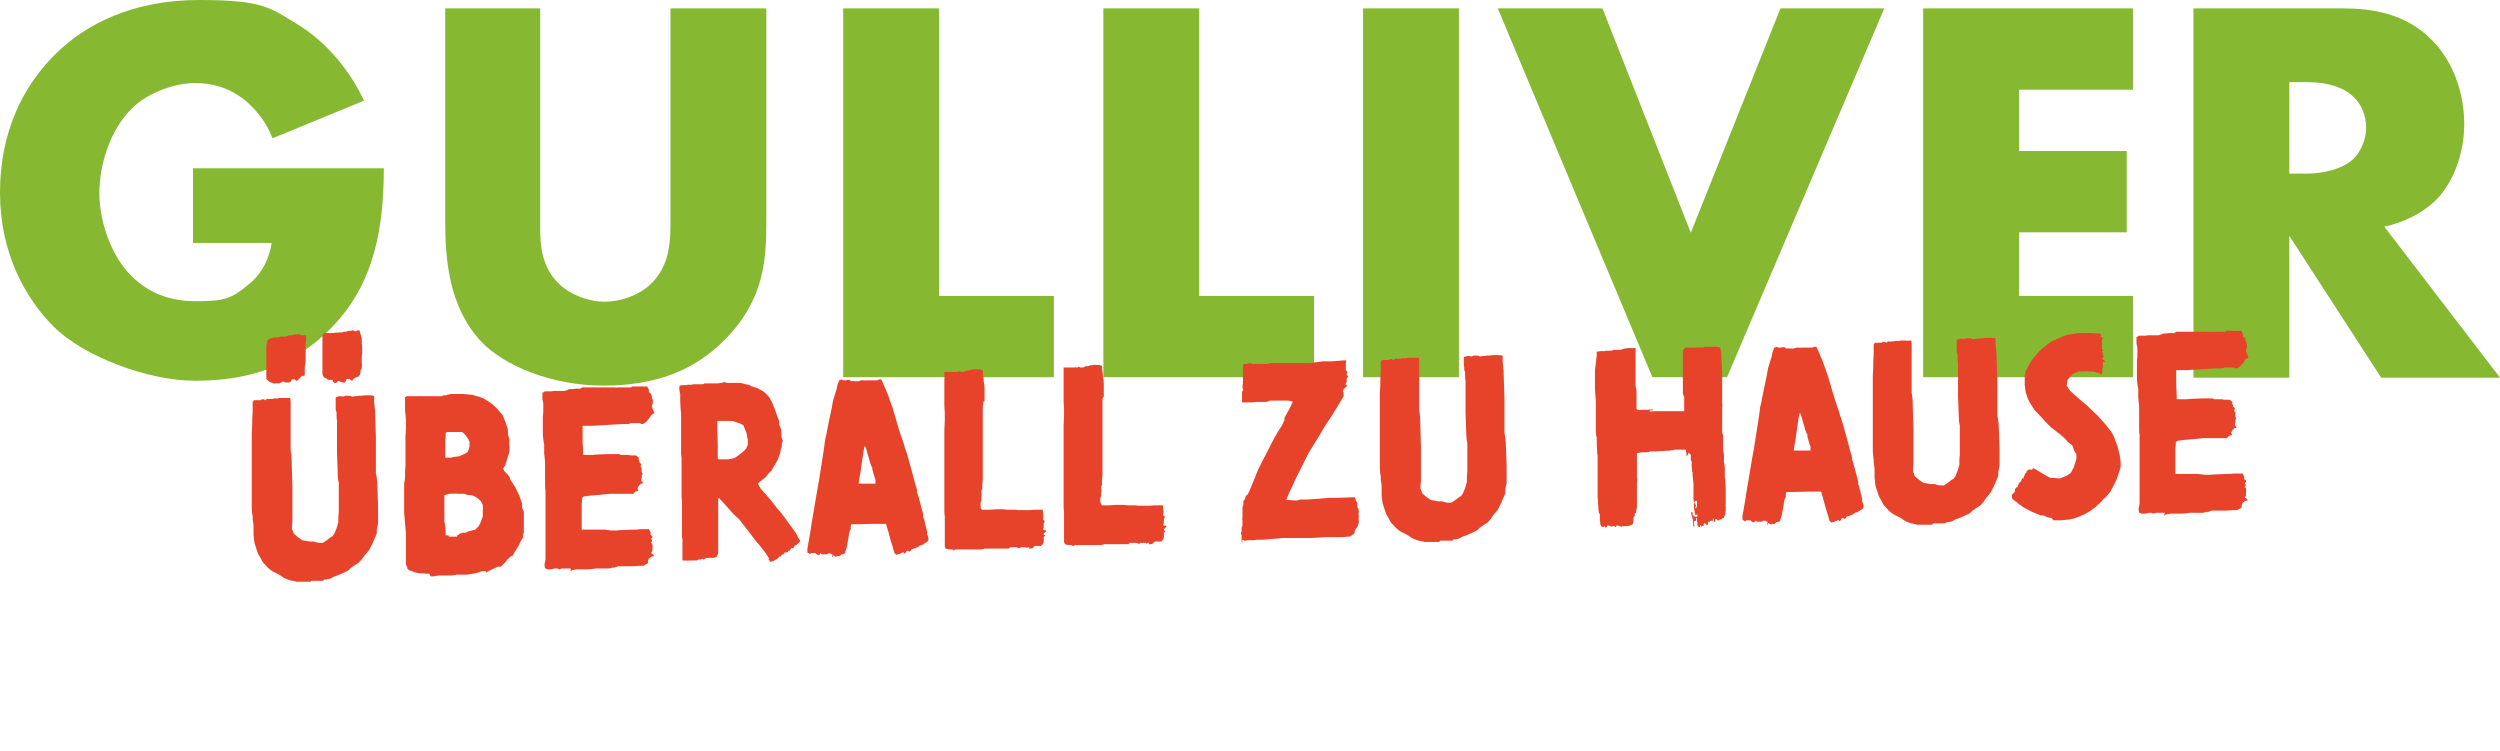
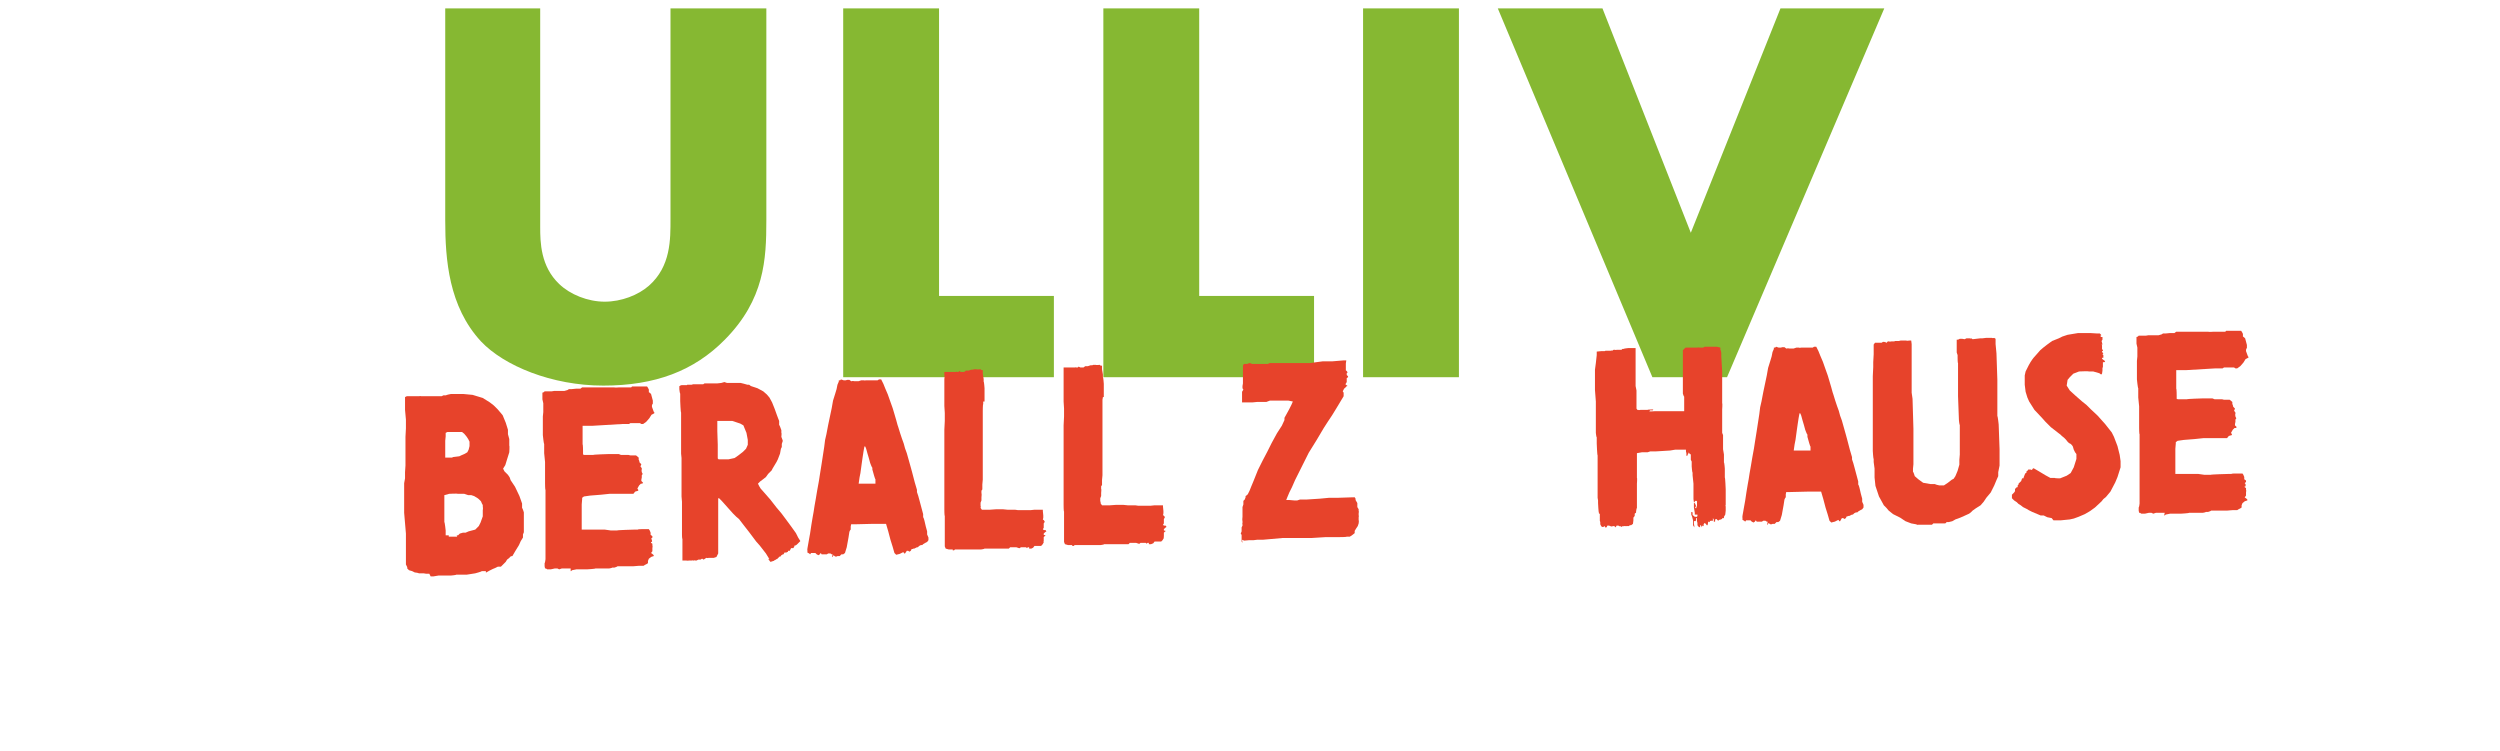
<svg xmlns="http://www.w3.org/2000/svg" width="566" height="170" viewBox="0 0 566 170" fill="none">
-   <path d="M43.8 38.1H86.9C86.9 54.6 83.5 66.4 73.5 75.7C64.7 83.8 54.7 86.2 44.1 86.2C33.5 86.2 18.8 80.7 12 73.8C5.8 67.5 0 57.4 0 43.6C0 29.8 5.3 19.4 12.5 12.3C19.4 5.4 30.2 0 45 0C59.8 0 61.2 1.8 67.5 5.6C74 9.6 79.4 16.2 82.4 22.8L61.7 31.3C60.2 27.4 57.8 24.7 55.7 22.9C52.1 19.9 48.2 18.8 44.1 18.8C40 18.8 33.7 20.7 29.8 24.6C24.9 29.5 22.5 37.2 22.5 43.8C22.5 50.4 25.3 57.7 29.1 61.8C33.1 66.1 38 68.2 44.4 68.2C50.8 68.2 52.5 67.6 56.4 64.3C58.4 62.7 60.8 59.7 61.5 55H43.7V38.1H43.8Z" fill="#86B832" />
  <path d="M122.3 1.9V51.4C122.3 54.9 122.4 60.3 126.6 64.3C129.1 66.7 133.1 68.3 136.9 68.3C140.7 68.3 144.5 66.8 146.9 64.7C151.9 60.3 151.8 54.2 151.8 49.5V1.9H173.5V49.9C173.5 58.7 173.1 67.8 164.1 76.9C157.1 84 148.3 87.3 136.6 87.3C124.9 87.3 114.1 82.8 108.9 77.3C101.6 69.4 100.8 58.8 100.8 49.9V1.9H122.5H122.3Z" fill="#86B832" />
  <path d="M212.6 1.9V67H238.6V85.4H190.9V1.9H212.6Z" fill="#86B832" />
  <path d="M271.5 1.9V67H297.5V85.4H249.8V1.9H271.5Z" fill="#86B832" />
  <path d="M330.3 1.9V85.4H308.6V1.9H330.3Z" fill="#86B832" />
  <path d="M362.8 1.9L382.8 52.7L403.1 1.9H426.6L391 85.4H374.1L339.1 1.9H362.8Z" fill="#86B832" />
-   <path d="M482.9 20.3H457.1V34.2H481.5V52.6H457.1V67H482.9V85.4H435.4V1.9H482.9V20.3Z" fill="#86B832" />
-   <path d="M530.4 1.9C536.7 1.9 544.7 2.9 550.8 9.3C555.6 14.2 557.9 21.4 557.9 28.1C557.9 34.8 555.4 41.5 551.3 45.5C548 48.6 543.7 50.5 539.8 51.3L566 85.5H539.1L518.3 53.4V85.5H496.6V1.9H530.4ZM518.3 39.3H522.4C525.7 39.3 530.3 38.4 532.9 35.9C534.5 34.3 535.7 31.5 535.7 28.9C535.7 26.3 534.7 23.6 532.8 21.9C530.8 19.9 527.2 18.6 522.4 18.6H518.3V39.3Z" fill="#86B832" />
-   <path d="M70.4 131.7H67.2C67.2 131.8 66.8 131.6 66.8 131.6L65.7 131.4L64.4 130.9L63.2 130.1L61.6 129.3L60.6 128.5L60.1 127.9L59.5 127.3L58.9 126.2L58.4 125.3L58.1 124.4L57.6 122.9L57.4 121V119L57.2 117.5V116.8C57.1 116.8 57 115 57 115V113.8V111.7V110.3V108.8V107V104.8V103.2V102.1V100.2V99.2V98.2L57.1 96.1V95L57.2 93.2V91.8V91L57.5 90.6H58.1H58.3H58.7H59L59.3 90.4H59.6C59.6 90.5 59.8 90.4 59.8 90.4L60 90.6H60.1L60.4 90.3H60.7C60.7 90.4 61.2 90.3 61.2 90.3H61.8L62.1 90.2H62.3H62.5H62.9L63.3 90.1H63.8H64.1H64.6H65.3H65.7L65.8 90.9V92.5V94.4V95.3V96.6V98.8V100.6V101.4V101.9L66 103.3L66.2 110.1V110.7V111.5V113.5V116.1V118.1L66.1 119.1V119.8C66.2 119.8 66.5 120.8 66.5 120.8L67.3 121.5L68.4 122.3L70.1 122.6H71.1C71.1 122.7 72.1 122.9 72.1 122.9H73.1L74 122.3L74.9 121.6L75.3 121.4L75.7 120.8L76.2 119.6L76.6 118.2V117.1L76.7 115.9V115.3V115.1V113.9V112.3V109.2C76.6 109.2 76.5 108.1 76.5 108.1L76.3 102.7V101.6V101.1V100.4V99.4V98.3V96.9V95.2C76.2 95.2 76.2 93.9 76.2 93.9V93.4L76 92.8V92.2V91.6V90.9V90.5V90.1V89.9H76.3L76.7 89.7H77.2L77.8 89.8L78.2 89.6H78.5H78.7H79C79 89.7 79.3 89.6 79.3 89.6L79.6 89.8L81.3 89.6H81.8L82.6 89.5H84C84 89.6 84.4 89.5 84.4 89.5L84.7 89.7V90.9L84.9 93L85.1 99V102.9V104.9V107.2C85.2 107.2 85.4 109.1 85.4 109.1L85.6 114.7V115.4V116.4V118.4L85.3 119.9V120.8L84.9 121.7L84.4 122.9L83.6 124.5L82.6 125.7L81.9 126.6L81.2 127.4L80.1 128.1L79.4 128.6L79 129L78.6 129.3L77.5 129.8L76.6 130.2L75.5 130.6L74.8 131L73.9 131.2H73.4C73.4 131.3 73.1 131.5 73.1 131.5H72.7H70.4V131.7ZM61.7 86.7L61.1 86.5L60.7 86.2L60.3 85.8V84.6V83.6V82.2V80.9V80.4V78.2L60.5 77.7V77.1L61 76.7L62 76.4H63L63.5 76.2H64.2H64.6H64.8C64.8 76.1 65.5 75.9 65.5 75.9H66.2L66.7 75.7H67.3H67.9L68.1 75.9H69L69.3 76V76.9L69.2 77.8V79.1V80.6V81.7L69 83.1V84V84.3V84.7V84.9L68.8 85.1H68.3C68.3 85.2 67.7 85.8 67.7 85.8L67.3 86.2H67.1L66.7 85.9H66.1L65.8 86.4L65.5 86.6H65.3H64.7L64.2 86.4H64L63.7 86.6L63.3 86.8H62.3H61.8L61.7 86.7ZM75.3 86H74.7C74.7 86.1 74.1 85.9 74.1 85.9L73.8 85.6H73.6L73.3 85.4L73 84.8V83.2V81.2V79.6V78.5V77.1V75.7H73.1H73.3V75.4C73.4 75.4 73.7 75.4 73.7 75.4H74C74 75.3 74.3 75.4 74.3 75.4H75.4L76.1 75.3H76.6C76.6 75.2 77.4 75.3 77.4 75.3L77.8 75.1H78.4L78.9 74.9H79.4L79.8 74.8H80.1L80.3 75H80.6C80.6 74.9 80.9 74.8 80.9 74.8H81.4L81.6 75.6L81.9 76.5V77.8C82 77.8 82 79.1 82 79.1V80L81.9 80.7V82.1C82 82.1 81.9 83.4 81.9 83.4L81.6 83.9V84.4L81.5 84.8L81.1 85.3L80.4 85.5L79.9 85.9V86.1C79.8 86.1 79.6 86.2 79.6 86.2L79.1 85.8H78.5L78.3 86.2L78.1 86.6H77.8L77.2 86.5L76.7 86.2L76.4 86.4L76.1 86.7H75.7L75.4 86.4L75.3 86Z" fill="#E7432B" />
  <path d="M97.2 129.9H96.5L95.9 129.8H94.8C94.8 129.7 93.9 129.6 93.9 129.6L93.3 129.3L92.6 129.1L92.4 128.9L92.2 128.7V128.4L91.9 127.8V126.8V121.9V120.8L91.5 116.1V113.8V111.5V109.4L91.7 108.3V106.9L91.8 105.4V104.1V103V102.4V101V98.9L91.9 97V95L91.7 92.8V91V89.9L92.1 89.7H92.7H93H93.6H94.5H95C95 89.6 95.3 89.7 95.3 89.7H96.3H96.5H96.8H97.4H98.1H98.7H99.4H100L100.4 89.5H101C101 89.4 102.1 89.2 102.1 89.2H103.8H104.9L107 89.4L109.3 90.1L110.9 91.1L111.8 91.8L112.7 92.7L113.8 94L114.5 95.7L115 97.3V98.3L115.3 99.4V100.9C115.4 100.9 115.3 102.4 115.3 102.4L114.8 104L114.4 105.3L113.9 106.1L114.2 106.7L115 107.5L115.4 108.1L115.6 108.7L116.6 110.2L117.6 112.3L118.2 114V115C118.3 115 118.6 116 118.6 116V117.9V119.7V120.5L118.4 121V121.7L117.9 122.5L117.5 123.4L116.7 124.7L116 125.9H115.9C115.9 126 115.7 125.9 115.7 125.9L115.3 126.3L114.8 126.7L114.5 127.2L113.9 127.8L113.4 128.3H113H112.7L112.1 128.6L111.6 128.8L110.8 129.2L110.1 129.6H110C110 129.5 110 129.3 110 129.3H109.1C109.1 129.4 107.6 129.8 107.6 129.8L105.7 130.1H103.3C103.3 130.2 102.1 130.3 102.1 130.3H100.3H99.3L98.1 130.5H97.5L97.2 129.9ZM103.4 121.2H103.7L104.1 120.8L104.8 120.6H105.4L106.1 120.3L107.6 119.9L108.4 119.1L108.8 118.3L109.3 116.9V115.4C109.4 115.4 109.3 114.6 109.3 114.6V114.3C109.2 114.3 108.9 113.5 108.9 113.5L108.4 113L108 112.7L107.3 112.3L106.7 112.1H106L105.1 111.8H103.6C103.6 111.7 101.7 111.8 101.7 111.8L100.6 112.1V113.5V115.9V118.2C100.7 118.2 100.9 120.1 100.9 120.1V121.2H101.5H101.6C101.6 121.3 101.6 121.5 101.6 121.5H103.5L103.4 121.2ZM102.4 103.5L104 103.3L104.4 103.1L105.1 102.8L105.8 102.4L106.1 101.8L106.3 101V100.5V100L106 99.4L105.6 98.8L105.1 98.2L104.6 97.8H104H102.6H101.3L100.9 98V98.8L100.8 99.8V100.7V102.1V103.1V103.6H101.4H102.5L102.4 103.5Z" fill="#E7432B" />
  <path d="M129.2 128.7H128.7H128.1H127.2L126.6 128.9L126.2 128.7H125.6L124.7 128.9H124.4H123.9L123.6 128.7H123.4L123.3 128.2V127.5C123.4 127.5 123.5 126.6 123.5 126.6V125.5V124V123.1V121.5V120.8V120.5V119.4V118.1V116.3V114.3V110.9C123.4 110.9 123.4 109.4 123.4 109.4V107.5V106.4V104.6L123.2 102.6V100.5C123.1 100.5 122.9 98.5 122.9 98.5V97.4V95.3V94.3L123 93.3V91.3L122.8 90.4V88.9L123.1 88.8L123.3 88.6H123.6H124.1H124.9L125.5 88.5H125.8H126.8H127H127.2H127.8L128.5 88.3L128.8 88.1H129.4L130.4 88H131.4L131.8 87.7H132.4H136.8H137.6H138.3H139.1C139.1 87.8 140.2 87.7 140.2 87.7H142.9L143.1 87.5H143.6H144.5H145.5H146.2H146.5L146.7 87.8L146.9 88.2V88.8C147 88.8 147.4 89.2 147.4 89.2L147.8 90.7V91.4C147.7 91.4 147.6 91.8 147.6 91.8V92.1L148 93.2L148.2 93.5L147.9 93.7L147.5 93.9L147 94.7L146.3 95.5L145.6 96H145.2L144.9 95.8H144.7H144.4H143.5H142.7L142.4 96H140.8L134.1 96.4H131.9V96.9V100.6C132 100.6 132 102.2 132 102.2V102.9L132.3 103H134.3C134.3 102.9 137.8 102.8 137.8 102.8H139.5H140.1L140.6 103H141.1H141.7H142.3L142.7 103.1H143.2H143.5H144L144.6 103.6V104.1C144.7 104.1 144.8 104.7 144.8 104.7L145.2 105.1L145 105.6L145.3 106V106.3C145.2 106.3 145.3 106.9 145.3 106.9L145.5 107.3L145.3 107.6V108.1L145.2 108.6V108.9L145.4 109.1L145.6 109.3L145.4 109.5H145.1L144.7 109.9L144.3 110.6L144.5 110.9V111.1L143.8 111.3L143.4 111.8H142.4H139.9H138L136.1 112L133.6 112.2L132.2 112.4L131.8 112.7V113L131.7 114.2V116.4V117.9V119V119.9H132.8H134H134.6H136.2H136.9L138.3 120.1H139.7C139.7 120 143.7 119.9 143.7 119.9H144.4C144.4 119.8 145.3 119.8 145.3 119.8H146.2H146.9L147.1 120.1L147.3 120.6V121.1L147.7 121.4V121.7L147.4 122L147.6 122.2V122.6C147.7 122.6 147.6 122.7 147.6 122.7H147.4V122.9L147.7 123.1V123.5C147.8 123.5 147.7 124.1 147.7 124.1V124.8L147.4 125.2L147.8 125.5L148 125.7V125.9C147.9 125.9 147.4 126.1 147.4 126.1L146.9 126.5L146.7 127V127.3V127.5L146.4 127.7L146 127.9L145.7 128.1H144.6L143.4 128.2H139.8C139.8 128.3 139.1 128.5 139.1 128.5H138.6C138.6 128.6 137.9 128.7 137.9 128.7H134.8C134.8 128.8 132.9 128.9 132.9 128.9H130.5L129.5 129.1L129.3 129.3H129.2V129.1V128.7Z" fill="#E7432B" />
  <path d="M174.2 126.6L173.4 125.3L172 123.5L171.2 122.6L169.7 120.6L168.3 118.8L167.3 117.5L166.7 117L165.9 116.2L163.4 113.4L162.8 112.8H162.6V113.4V116.2V118.1V119.4V120.1V121.6V123.9V125.3L162.2 126.1L161.6 126.3H161.1H160.6H160.4C160.4 126.4 159.9 126.3 159.9 126.3L159.3 126.7L159 126.5H158.9L158.6 126.7H158.3H158.1L157.7 126.9H157.4C157.4 126.8 157.1 126.9 157.1 126.9H156.9C156.9 126.8 156.7 126.9 156.7 126.9H155.9C155.9 127 155.3 126.9 155.3 126.9H154.7H154.5V126.7V126.4V125.2V124.1V122C154.4 122 154.4 121 154.4 121V119.9V118.9V117.9V116.5V115.6V114.9V113.6L154.3 112.4V111V109.6V108.9V108.1V106.2V104.8V103.7L154.2 102.7V101.3V100.6V99.5V98.4V96.1V95.6V94.8V93.9V93.4C154.1 93.4 154 90.8 154 90.8V89.1C153.9 89.1 153.8 88.1 153.8 88.1V87.5V87.4H153.9C153.9 87.3 154.3 87.2 154.3 87.2H155H155.3H155.5L155.6 87.1H156H156.4H156.6L156.9 87H157.4H157.7H159.2L159.5 86.8H160.5H160.8H161.3H161.6H162.4L163.3 86.7L164 86.5L164.6 86.7H165.1H167.1H167.7L168.5 86.9L169.2 87.1H169.6L170 87.4L171.5 87.9L172.8 88.6L173.6 89.3L174.2 90L174.8 91.1L175.4 92.6L175.9 94L176.2 94.8L176.4 95.3V96.2C176.5 96.2 176.9 97.4 176.9 97.4V98C177 98 176.9 98.9 176.9 98.9L177.2 99.7V99.9L177 100.5V101.2L176.8 101.6L176.6 102.7L176.1 104L175.8 104.6L174.9 106.1L174.7 106.5L173.9 107.3L173.4 108L172.9 108.4L172.1 109L171.6 109.5L171.9 110.1L172.2 110.6L173 111.5L174.4 113.1L175.8 114.9L176.9 116.2L177.8 117.4L179.2 119.3L180.2 120.7L180.7 121.7L181.2 122.5L180.8 122.9L180.4 123.3L180.1 123.5H179.9L179.8 123.8L179.6 124.1H179.1L178.8 124.7H178.6H178.4V124.9L178 125.1H177.6L177.4 125.5H177.2C177.2 125.6 176.9 125.7 176.9 125.7L176.7 126H176.5L176.2 126.3L175.9 126.6H175.7C175.7 126.7 175.5 126.8 175.5 126.8H175.3V127H175C175 127.1 174.4 127.2 174.4 127.2L173.9 126.5L174.2 126.6ZM163.8 104H164.9L166.3 103.7L166.6 103.5L167.3 103L168.2 102.3L168.9 101.6L169.3 100.7V99.6L169 98L168.3 96.3L167.6 95.9L167 95.7L165.8 95.3H164.8H163.6H162.4V96.1V97.6L162.5 100.7V102.7V103.8L162.7 104H163.9H163.8Z" fill="#E7432B" />
  <path d="M188.5 125.5H188.3L188 125.3H187.7H187.5L187.2 125.5H186.8H186.3H186C186 125.4 185.8 125.2 185.8 125.2L185.6 125.5L185.3 125.7L184.9 125.5L184.6 125.2H184.1H183.8H183.6C183.6 125.3 183.4 125.5 183.4 125.5L183.2 125.3L182.8 125.1V124.6C182.7 124.6 182.9 123.6 182.9 123.6L183.2 121.9L183.4 120.8L183.7 118.8L184 117L184.2 115.9L184.4 114.6L184.7 112.9L185 111.1L185.4 108.9L185.6 107.6L186 105.1L186.2 103.8L186.6 101.2L186.8 99.6L187.1 98.3L187.5 96.2L187.9 94.3L188.3 92.4L188.6 90.7L189.1 89.1L189.4 88.1L189.6 87.1L189.9 86.4V86.1H190.2L190.4 85.9L191 86.1H191.5L191.8 86H192.3L192.7 86.3H192.9C192.9 86.2 193.4 86.3 193.4 86.3H193.9H194.4L195 86.1H195.2H195.4H195.6C195.6 86.2 196.1 86.1 196.1 86.1H196.5H197H197.9H198.5H198.7L199 85.9H199.2H199.4H199.5L200 86.9L200.4 87.9L201 89.3L201.6 91L202.1 92.4L202.4 93.4L202.9 95.1L203.2 96.2L203.4 96.8L203.8 98.1L204.2 99.3L204.6 100.4L204.9 101.5L205.3 102.6L206.2 105.8L206.5 106.9L207.1 109.2L207.6 110.9V111.4L207.9 112.3L208.2 113.4L209 116.4V117.1C209.1 117.1 209.3 117.9 209.3 117.9L209.6 119.2L209.9 120.3V121L210.2 121.7V122.3L209.9 122.7L209.5 122.9L209 123.2L208.8 123.4H208.5L208.1 123.6L207.8 123.9H207.6L207 124.2H206.8L206.6 124.3H206.4L206.2 124.7L205.9 124.9L205.6 124.7H205.3L204.9 125.3H204.7C204.7 125.2 204.5 125 204.5 125L203.7 125.4L202.9 125.6L202.5 125.2L202.1 123.8L201.6 122.2L201.1 120.3L200.6 118.6H199.7H198.6H197.6L193.5 118.7H192.7C192.7 118.8 192.6 119.2 192.6 119.2V119.9C192.5 119.9 192.3 120.4 192.3 120.4L192.1 121.7L191.9 122.8L191.7 123.9L191.3 125.2L190.9 125.5H190.5L190.1 125.9H189.6L189.4 126H189.1L188.7 125.7L188.5 126.1H188.4V126L188.5 125.5ZM198.2 109.6V108.5C198.1 108.5 197.7 107 197.7 107L197.5 106.3V105.9C197.4 105.9 197 104.8 197 104.8L196.7 103.7L196.4 102.7L196.1 101.6L195.9 101.1H195.8C195.8 101 195.7 101.1 195.7 101.1L195.5 102.2L195.3 103.5L195.1 104.9L194.8 107.1L194.6 108.1L194.4 109.5H195H196.2H197.1H197.8H198.2V109.6Z" fill="#E7432B" />
  <path d="M215.7 124.4H214.8L214.1 124.2L213.9 123.7V123.1V122.8V122.4V122V121.4V120.7V120.1V119.6V119V118.4V116.8C213.8 116.8 213.8 115.3 213.8 115.3V114V112.2V111.1V109.9V108.2V107V105.7V104.5V103.8V102.8V101.6V99.7V97.3L213.9 95.3V93.5L213.8 91.9V90.3V89.3V86.9V86.2V85.7C213.9 85.7 213.8 84.8 213.8 84.8V84.2C213.9 84.2 214.4 84.2 214.4 84.2H215.1H215.7H216H216.2H216.4C216.4 84.1 216.7 84.2 216.7 84.2H217L217.2 84L217.5 84.2H217.6H217.8H218.3L218.7 83.9H219.3L219.9 83.7H220.3L220.5 83.6H220.7H220.9H221.1C221.1 83.7 222 83.6 222 83.6L222.2 83.8H222.4C222.4 83.7 222.5 83.8 222.5 83.8V84.6L222.7 85.8V86.4C222.8 86.4 222.9 87.9 222.9 87.9V90.9H222.6V91.5C222.5 91.5 222.5 93.1 222.5 93.1V94.1V95.5V97.3V98V98.9V100.2V101.8V103.3V105.8V107.2V108.6L222.4 109.7V110.8L222.2 111.1V111.7C222.3 111.7 222.2 112.6 222.2 112.6V113.3L222 113.8V114.5C222.1 114.5 222 115 222 115L222.3 115.4H222.9H223.5H224.1L225.5 115.3H227.1L228.1 115.4H228.9H229.3H229.8L230.5 115.5H231.1H231.6H232.3H232.6H233.3L234.2 115.4H235.3H236.1V115.7L236.2 116.7V117.2L236.1 117.7H236.3C236.3 117.8 236.5 118 236.5 118V118.2L236.3 118.5V118.8V118.9V119.1V119.5L236.1 119.8L236.3 120H236.7L236.9 120.3L236.6 120.5L236.3 120.8V121.1C236.4 121.1 236.7 121.2 236.7 121.2C236.7 121.3 236.5 121.4 236.5 121.4L236.3 121.6V122.1V122.3V122.5C236.2 122.5 236.3 122.8 236.3 122.8L236 123.3L235.7 123.6H235.5H234.9H234.2L233.9 124L233.5 124.2H233V123.9H232.9H232.7L232.5 124.1L232.3 123.9H231.8H231.1L230.9 124.1H230.7L230.1 123.9H229.3H228.7L228.4 124.2H227.9H227.4H226.9H226.3H222.9C222.9 124.3 222.1 124.4 222.1 124.4H220.6H218.3H216.2L216 124.6H215.7V124.4Z" fill="#E7432B" />
  <path d="M242.7 123.4H241.8L241.1 123.2L240.9 122.7V122.1V121.8V121.4V121V120.4V119.7V119.1V118.6V118V117.4V115.8C240.8 115.8 240.8 114.3 240.8 114.3V113V111.2V110.1V108.9V107.2V106V104.7V103.5V102.8V101.8V100.6V98.7V96.3L240.9 94.3V92.5L240.8 90.9V89.3V88.3V85.9V85.2V84.7V83.8V83.2C240.9 83.2 241.4 83.2 241.4 83.2H242.1H242.7H243H243.2H243.4C243.4 83.1 243.7 83.2 243.7 83.2H244L244.2 83L244.6 83.2H244.7H244.9H245.3L245.7 82.9H246.3L246.9 82.7H247.3L247.5 82.6H247.7H247.9H248.1C248.1 82.7 249 82.6 249 82.6L249.2 82.8H249.4C249.4 82.7 249.5 82.8 249.5 82.8V83.6L249.7 84.8V85.4C249.8 85.4 249.9 86.9 249.9 86.9V88.6V89.9H249.7L249.6 90.5V93.1V94.5V96.3V97V97.9V99.2V102.3V103.8V104.8V106.2V107.6L249.5 108.7V109.8L249.3 110.1V110.7C249.4 110.7 249.3 111.6 249.3 111.6V112.3L249.1 112.8V113.5C249.2 113.5 249.2 114 249.2 114L249.5 114.4H250.1H250.7H251.3L252.7 114.3H254.3L255.3 114.4H256.1H256.5H257L257.7 114.5H258.3H258.8H259.5H259.8H260.5L261.4 114.4H262.5H263.3V114.7L263.4 115.7V116.2L263.3 116.7H263.5C263.5 116.8 263.7 117 263.7 117V117.2L263.5 117.5V117.8V117.9V118.1V118.5L263.3 118.8L263.5 119H263.9L264.1 119.3L263.8 119.5L263.5 119.8V120.1C263.6 120.1 263.9 120.2 263.9 120.2C263.9 120.3 263.7 120.4 263.7 120.4L263.5 120.6V121.1V121.3V121.5C263.4 121.5 263.5 121.8 263.5 121.8L263.2 122.3L262.9 122.6H262.7H262.1H261.4L261.1 123L260.6 123.2H260.1V122.9H260H259.8L259.6 123.1L259.4 122.9H258.9H258.2L258 123.1H257.8L257.2 122.9H256.4H255.8L255.5 123.2H255H254.5H254H253.4H250C250 123.3 249.2 123.4 249.2 123.4H247.7H245.4H243.3L243.1 123.6H242.8L242.7 123.4Z" fill="#E7432B" />
  <path d="M281.3 122.9L281.1 122.6V121.9V121.4V121.1L280.9 120.8L281.1 120.3V119.9V119.4L281.3 119V118.7C281.2 118.7 281.3 118.4 281.3 118.4V117.9C281.2 117.9 281.3 117 281.3 117V115.6V115.3V114.8L281.5 114.2V113.7V113.4L281.8 113.1L282 112.6V112.3C282.1 112.3 282.5 111.9 282.5 111.9L282.9 111.1L283.3 110.1L283.8 108.9L284.8 106.4L285.9 104.2L286.9 102.3L287.9 100.3L289.1 98.1L290 96.7L290.2 96.4L290.8 95.1V94.6L291.3 93.7L291.9 92.6L292.4 91.6L292.7 90.9L291.7 90.7H290.7H289.4H287.5L286.7 91H286.1H285.2H284.6L283.6 91.1H282.5H281.7H281.2V90.6V90.3V90.1V89.6V88.7L281.5 88.2L281.3 87.9V87.4L281.4 86.8V86.3V85.5V84.4V83.9V83.4V82.8L281.6 82.4H282.4C282.4 82.3 283 82.2 283 82.2L283.5 82.4H287.1C287.1 82.3 287.5 82.2 287.5 82.2H288H288.5H289.6H290.7H291.1H291.4H291.6H291.9H292.6H293.1H294.2H295.6H296.6L298 82L299.5 81.8H300.6H300.9H301.7L304.1 81.6H304.8L304.7 82.3V82.9V83.4V83.8C304.6 83.8 304.9 84 304.9 84L305.1 84.3L304.9 84.5V84.9L305.2 85.2V85.4L304.9 85.6V85.9V86.2V86.5L304.6 87L305.1 87.4H304.9C304.9 87.5 304.3 88 304.3 88L304 88.6L304.2 88.9V89.7L302.7 92.2L301.6 94L300.6 95.5L299.7 96.9L298.1 99.6L296.3 102.5L295.8 103.5L295 105.1L294.4 106.3L293.2 108.7L292.5 110.3L291.9 111.5L291.4 112.7L291.2 113.2H291.9L293 113.3H293.7L294.3 113.1H295H295.3H295.7L298.8 112.9L300.9 112.7H302.9L305.9 112.6H306.5C306.5 112.5 306.7 112.6 306.7 112.6L306.9 112.9V113.2L307.3 113.9V114.8L307.6 115.3V115.7C307.7 115.7 307.6 116.2 307.6 116.2V116.7C307.7 116.7 307.6 117.1 307.6 117.1V117.8C307.7 117.8 307.6 118.5 307.6 118.5L307.4 119.1L307 119.7L306.7 120.2V120.7L306.2 121.1L305.6 121.5H304.9C304.9 121.6 303.4 121.6 303.4 121.6H300.2L297 121.8H295H294.1H290.4L285.9 122.2H284.6L283.8 122.3H282.8L281.7 122.4L281.2 122.2L281.3 122.9Z" fill="#E7432B" />
-   <path d="M325.8 122.7H322.6C322.6 122.8 322.2 122.6 322.2 122.6L321.1 122.4L319.8 121.9L318.6 121.1L317 120.3L316 119.5L315.5 118.9L314.9 118.3L314.3 117.2L313.8 116.3L313.5 115.4L313 113.9L312.8 112V110L312.6 108.5V107.8C312.5 107.8 312.4 106 312.4 106V104.7V102.6V101.2V99.7V97.9V95.7V94.1V93V91.1V90.1V89.1L312.5 87V85.9L312.6 84.1V82.7V81.9L312.9 81.5H313.5H313.7H314.1H314.4L314.7 81.3H315C315 81.4 315.2 81.3 315.2 81.3L315.4 81.5H315.5L315.8 81.2H316.1C316.1 81.3 316.6 81.2 316.6 81.2H317.2L317.5 81.1H317.7H317.9H318.4L318.8 81H319.3H319.6H320.1H320.8H321.2L321.3 81.8V83.4V85.3V86.2V87.5V89.7V91.5V92.3V92.8L321.5 94.2L321.7 101V101.6V102.4V104.4V107V109L321.6 110V110.7C321.7 110.7 322 111.7 322 111.7L322.8 112.4L323.9 113.2L325.6 113.5H326.6C326.6 113.6 327.6 113.8 327.6 113.8H328.6L329.5 113.2L330.4 112.5L330.8 112.3L331.2 111.7L331.7 110.5L332.1 109.1V108L332.2 106.8V106.2V106V104.8V103.2V100.1C332.1 100.1 332 99 332 99L331.8 93.6V92.5V92V91.3V90.3V89.2V87.8V86.1C331.7 86.1 331.7 84.8 331.7 84.8V84.3L331.5 83.7V83.1L331.4 82.5V81.8V81.4V81V80.8H331.7L332.1 80.6H332.6L333.2 80.7L333.6 80.5H333.9H334.1H334.4C334.4 80.6 334.7 80.5 334.7 80.5L335 80.7L336.7 80.5H337.2L338 80.4H339.4C339.4 80.5 339.9 80.4 339.9 80.4L340.2 80.6V81.8L340.4 83.9L340.6 89.9V93.8V95.8V98.1C340.7 98.1 340.9 100 340.9 100L341.1 105.6V106.3V107.3V109.3L340.8 110.8V111.7L340.4 112.6L339.9 113.8L339.1 115.4L338.1 116.6L337.5 117.5L336.8 118.3L335.7 119L335 119.5L334.6 119.9L334.2 120.2L333.1 120.7L332.2 121.1L331.1 121.5L330.4 121.9L329.6 122.1H329.1C329.1 122.2 328.8 122.4 328.8 122.4H328.4H326.1L325.8 122.7Z" fill="#E7432B" />
  <path d="M385.2 119.4V119.1L385 118.9H384.9V119.1V119.4C384.8 119.4 384.5 119.2 384.5 119.2L384.3 118.9V118.4L384.2 118V117.6V117.3H384V117.8L383.8 118H383.7C383.7 117.9 383.5 118 383.5 118V118.7C383.6 118.7 383.6 119.4 383.6 119.4L383.3 118.9V117.8L383.1 117L382.9 116.5V115.9C383 115.9 383.2 116 383.2 116V116.6L383.7 117H384.2L384.3 116.8V116.5H383.7V116.1L383.5 114.9V113.9L383.6 113.8L383.8 114.1L384 114.6L383.8 114.8V115L384 115.1L384.2 114.5V113.6C384.3 113.6 384.1 113.4 384.1 113.4H383.8L383.6 113.7H383.5L383.4 113V111.7V110.5V109.5L383.2 107.6V107C383.1 107 383 105.6 383 105.6V104.5L382.8 104.1V103.1V102.9L382.5 102.7L382.3 102.4V102.6C382.2 102.6 382 103.2 382 103.2H381.8C381.8 103.3 381.8 102.9 381.8 102.9V102.5C381.7 102.5 381.7 102.1 381.7 102.1V101.8H381.3H379.3L378.1 102L374.8 102.2H374.2H373.6L373 102.4H371.7L370.6 102.6V103.5V105.1V108.2C370.7 108.2 370.6 109.5 370.6 109.5V110.6V113V115C370.5 115 370.4 115.9 370.4 115.9V116.1C370.3 116.1 370.1 116.3 370.1 116.3V116.8L369.8 117.2V117.8L369.7 118.6L369.3 118.9H369L368.8 119.1H368.2C368.2 119.2 368 119.1 368 119.1H367.7C367.7 119.2 367.4 119.1 367.4 119.1L367.1 119.3L366.9 119.1L366.8 119.2L366.4 119H366C366 119.1 365.7 119.4 365.7 119.4L365.5 119.1H365.3L364.8 119.2L364.3 119H363.9C363.9 119.1 363.7 119.4 363.7 119.4H363.4C363.4 119.3 363.3 119.1 363.3 119.1L363 119.3H362.7L362.5 119.1L362.3 118.7V118.2L362.2 117.9V117.6V116.8V116.3H362V116.1C361.9 116.1 361.8 113.9 361.8 113.9V113.3L361.7 112.7V111.6V108.9V106.7V104.9V103.1C361.6 103.1 361.5 100.4 361.5 100.4V99C361.4 99 361.3 98 361.3 98V95.8V94.7V92.8V91.6V90.9L361.1 88.3V87.4V85V84.4V83.7L361.3 82.2L361.5 80.4V79.6C361.6 79.6 362.5 79.5 362.5 79.5H363.3L363.5 79.4H364H364.5H364.7C364.7 79.3 365 79.4 365 79.4L365.3 79.2H365.7C365.7 79.3 366 79.2 366 79.2H366.2H366.6H367.1L367.3 79H367.6C367.6 78.9 368.7 78.8 368.7 78.8H369.1H369.7H370.3V79.5V80.4V80.9V81.6V82.3V82.9V83.9V87.4L370.5 88.4V89.3V91.2V92.5L370.7 92.8H370.9C370.9 92.9 371.4 92.8 371.4 92.8H373C373 92.7 374.3 92.7 374.3 92.7L374.2 92.9H374H373.6L373.4 93.1C373.4 93.2 374.6 93.1 374.6 93.1H378H380.6H381.3V92.6V92V91.3V90.8V90.4V89.8C381.2 89.8 381 89.1 381 89.1V88.4V87.7V87.1V86.3V85.5V84.5V82.9V82.1V80.7V79.3L381.6 78.7H382.3H382.8H383.4H383.8H384.3C384.3 78.6 384.9 78.7 384.9 78.7H385.2H385.4H385.6L385.9 78.5H386.3H386.9H387.5H388.1H388.7L389.5 78.7V79.2C389.6 79.2 389.7 79.9 389.7 79.9V80.7L389.9 84.1V84.8V86.2V87.8V88.5V89.1V89.9V91.3C390 91.3 389.9 92.7 389.9 92.7V93.2V93.5V93.9V94.5V95.4V96.9V98L390.1 98.5V99.2V99.7V101.7L390.3 102.9V104.7C390.4 104.7 390.5 106.1 390.5 106.1V108.1C390.6 108.1 390.7 110.8 390.7 110.8V111.3V112.1V113.1V114V114.3C390.6 114.3 390.7 114.7 390.7 114.7V115.6L390.6 116.5L390.3 117V117.3C390.2 117.3 390 117.3 390 117.3H389.9V117.5H389.8C389.8 117.6 389.2 117.7 389.2 117.7L389 117.9L388.8 117.7L388.6 117.5H388.4L388.3 117.8V118.1C388.2 118.1 388 118.1 388 118.1V117.6L387.8 117.3V117.9H387.4C387.4 118 387.1 117.9 387.1 117.9V118.2C387 118.2 386.9 118.2 386.9 118.2H386.8C386.8 118.1 386.7 118 386.7 118V118.4L386.6 118.9H386.4L386.2 118.6L385.9 118.4L385.7 118.7V119.1C385.6 119.1 385.5 119.1 385.5 119.1V118.9L385.2 119.4Z" fill="#E7432B" />
  <path d="M400.2 118.1H400L399.7 117.9H399.4H399.2L398.9 118.1H398.5H398H397.7C397.7 118 397.5 117.8 397.5 117.8L397.3 118.1L397 118.3L396.6 118.1L396.3 117.8H395.8H395.5H395.3C395.3 117.9 395.1 118.1 395.1 118.1L394.9 117.9L394.5 117.7V117.2C394.4 117.2 394.6 116.2 394.6 116.2L394.9 114.5L395.1 113.4L395.4 111.4L395.7 109.6L395.9 108.5L396.1 107.2L396.4 105.5L396.7 103.7L397.1 101.5L397.3 100.2L397.7 97.7L397.9 96.4L398.3 93.8L398.5 92.2L398.8 90.9L399.2 88.8L399.6 86.9L400 85L400.3 83.3L400.8 81.7L401.1 80.7L401.3 79.7L401.6 79V78.7H401.9L402.1 78.5L402.7 78.7H403.2L403.5 78.6H404L404.4 78.9H404.6C404.6 78.8 405.1 78.9 405.1 78.9H405.6H406.1L406.7 78.7H406.9H407.1H407.3C407.3 78.8 407.8 78.7 407.8 78.7H408.2H408.7H409.6H410.2H410.4L410.7 78.5H410.9H411.1H411.2L411.7 79.5L412.1 80.5L412.7 81.9L413.3 83.6L413.8 85L414.1 86L414.6 87.7L414.9 88.8L415.1 89.4L415.5 90.7L415.9 91.9L416.3 93L416.6 94.1L417 95.2L417.9 98.4L418.2 99.5L418.8 101.8L419.3 103.5V104L419.6 104.9L419.9 106L420.7 109V109.7C420.8 109.7 421 110.5 421 110.5L421.3 111.8L421.6 112.9V113.6L421.9 114.3V114.9L421.6 115.3L421.2 115.5L420.7 115.8L420.5 116H420.2L419.8 116.2L419.5 116.5H419.3L418.7 116.8H418.5L418.3 116.9H418.1L417.9 117.3L417.6 117.5L417.3 117.3H417L416.6 118H416.4C416.4 117.9 416.2 117.7 416.2 117.7L415.4 118.1L414.6 118.3L414.2 117.9L413.8 116.5L413.3 114.9L412.8 113L412.3 111.3H411.4H410.3H409.3L405.2 111.4H404.4C404.4 111.5 404.3 111.9 404.3 111.9V112.6C404.2 112.6 404 113.1 404 113.1L403.8 114.4L403.6 115.5L403.4 116.6L403 117.9L402.6 118.2H402.2L401.8 118.6H401.3L401.1 118.7H400.8L400.4 118.4L400.2 118.8H400.1V118.7L400.2 118.1ZM409.9 102.2V101.1C409.8 101.1 409.4 99.6 409.4 99.6L409.2 98.9V98.4C409.1 98.4 408.7 97.3 408.7 97.3L408.4 96.2L408.1 95.2L407.8 94.1L407.6 93.6H407.5C407.5 93.5 407.4 93.6 407.4 93.6L407.2 94.7L407 96L406.8 97.4L406.5 99.6L406.3 100.6L406.1 102H406.7H407.9H408.8H409.5H409.9V102.2Z" fill="#E7432B" />
-   <path d="M437.4 118.8H434.2C434.2 118.9 433.8 118.7 433.8 118.7L432.7 118.5L431.4 118L430.2 117.2L428.6 116.4L427.6 115.6L427.1 115L426.5 114.4L425.9 113.3L425.4 112.4L425.1 111.5L424.6 110L424.4 108.1V106.1L424.2 104.6V103.9C424.1 103.9 424 102.1 424 102.1V100.8V98.7V97.3V95.8V94V91.8V90.2V89.1V87.2V86.2V85.2L424.1 83.1V82L424.2 80.2V78.8V78L424.5 77.6H425.1H425.3H425.7H426L426.3 77.4H426.6C426.6 77.5 426.8 77.4 426.8 77.4L427 77.6H427.1L427.4 77.3H427.7C427.7 77.4 428.2 77.3 428.2 77.3H428.8L429.1 77.2H429.3H429.5H429.9L430.3 77.1H430.8H431.1H431.6C431.6 77.2 432.3 77.1 432.3 77.1H432.7L432.8 77.9V79.5V81.4V82.3V83.6V85.8V87.6V88.4V88.9L433 90.3L433.2 97.1V97.7V98.5V100.5V103.1V105.1L433.1 106.1V106.8C433.2 106.8 433.5 107.8 433.5 107.8L434.3 108.5L435.4 109.3L437.1 109.6H438.1C438.1 109.7 439.1 109.9 439.1 109.9H440.1L441 109.3L441.9 108.6L442.3 108.4L442.7 107.8L443.2 106.6L443.6 105.2V104.1L443.7 102.9V102.3V102.1V100.9V99.3V96.2C443.6 96.2 443.5 95.1 443.5 95.1L443.3 89.7V88.6V88.1V87.4V86.4V85.3V83.9V82.2C443.2 82.2 443.2 80.9 443.2 80.9V80.4L443 79.8V79.2V78.6V77.9V77.5V77.1V76.9H443.3L443.7 76.7H444.2L444.8 76.8L445.2 76.6H445.5H445.7H446C446 76.7 446.3 76.6 446.3 76.6L446.6 76.8L448.3 76.6H448.8L449.6 76.5H451C451 76.6 451.5 76.5 451.5 76.5L451.8 76.7V77.9L452 80L452.2 86V89.9V91.9V94.2C452.3 94.2 452.5 96.1 452.5 96.1L452.7 101.7V102.4V103.4V105.4L452.4 106.9V107.8L452 108.7L451.5 109.9L450.7 111.5L449.7 112.7L449.1 113.6L448.4 114.4L447.3 115.1L446.6 115.6L446.2 116L445.8 116.3L444.7 116.8L443.8 117.2L442.7 117.6L442 118L441.2 118.2H440.7C440.7 118.3 440.4 118.5 440.4 118.5H440H437.7L437.4 118.8Z" fill="#E7432B" />
+   <path d="M437.4 118.8H434.2C434.2 118.9 433.8 118.7 433.8 118.7L432.7 118.5L431.4 118L430.2 117.2L428.6 116.4L427.6 115.6L427.1 115L426.5 114.4L425.9 113.3L425.4 112.4L425.1 111.5L424.6 110L424.4 108.1V106.1L424.2 104.6V103.9C424.1 103.9 424 102.1 424 102.1V100.8V98.7V97.3V95.8V94V91.8V90.2V89.1V87.2V86.2V85.2L424.1 83.1V82L424.2 80.2V78.8V78L424.5 77.6H425.1H425.3H425.7H426L426.3 77.4H426.6C426.6 77.5 426.8 77.4 426.8 77.4L427 77.6H427.1L427.4 77.3H427.7C427.7 77.4 428.2 77.3 428.2 77.3H428.8L429.1 77.2H429.3H429.5H429.9L430.3 77.1H430.8H431.1H431.6C431.6 77.2 432.3 77.1 432.3 77.1H432.7L432.8 77.9V79.5V81.4V82.3V83.6V85.8V87.6V88.4V88.9L433 90.3L433.2 97.1V98.5V100.5V103.1V105.1L433.1 106.1V106.8C433.2 106.8 433.5 107.8 433.5 107.8L434.3 108.5L435.4 109.3L437.1 109.6H438.1C438.1 109.7 439.1 109.9 439.1 109.9H440.1L441 109.3L441.9 108.6L442.3 108.4L442.7 107.8L443.2 106.6L443.6 105.2V104.1L443.7 102.9V102.3V102.1V100.9V99.3V96.2C443.6 96.2 443.5 95.1 443.5 95.1L443.3 89.7V88.6V88.1V87.4V86.4V85.3V83.9V82.2C443.2 82.2 443.2 80.9 443.2 80.9V80.4L443 79.8V79.2V78.6V77.9V77.5V77.1V76.9H443.3L443.7 76.7H444.2L444.8 76.8L445.2 76.6H445.5H445.7H446C446 76.7 446.3 76.6 446.3 76.6L446.6 76.8L448.3 76.6H448.8L449.6 76.5H451C451 76.6 451.5 76.5 451.5 76.5L451.8 76.7V77.9L452 80L452.2 86V89.9V91.9V94.2C452.3 94.2 452.5 96.1 452.5 96.1L452.7 101.7V102.4V103.4V105.4L452.4 106.9V107.8L452 108.7L451.5 109.9L450.7 111.5L449.7 112.7L449.1 113.6L448.4 114.4L447.3 115.1L446.6 115.6L446.2 116L445.8 116.3L444.7 116.8L443.8 117.2L442.7 117.6L442 118L441.2 118.2H440.7C440.7 118.3 440.4 118.5 440.4 118.5H440H437.7L437.4 118.8Z" fill="#E7432B" />
  <path d="M464.5 117.3L463.5 117.1L462.7 116.7H462.2H462L461.3 116.4L460.1 115.9L459.3 115.5L458.8 115.2L458 114.8L457.5 114.4L457 114.1L456.6 113.7L456 113.3L455.5 112.8V112.6V112.3V112L455.7 111.8L456 111.5L456.2 111.2V110.9V110.7L456.6 110.3H456.8V109.9L457 109.7V109.5L457.2 109.3L457.6 108.9L457.8 108.3H458.1C458.1 108.2 458.3 107.7 458.3 107.7L458.5 107.2L458.8 107V106.7L459 106.6L459.2 106.3H459.7L460 106.4H460.1V106.2L460.4 106L461.6 106.7L463.1 107.6L464.2 108.2H465.2C465.2 108.3 466.4 108.3 466.4 108.3L467.9 107.7L468.8 107.1L469.5 105.8L470.1 103.9V102.8L469.8 102.4L469.5 101.8L469.3 101.1L469.1 100.8L468.8 100.5L468.4 100.3L468.1 100L467.7 99.5L467.3 99.1L466.8 98.7L466.5 98.4L466.1 98.1L464.3 96.7L463.1 95.5L462.3 94.6L460.6 92.8L459.4 90.9L459 90L458.6 88.7L458.4 87.1V85L458.6 84.1L459.3 82.7L459.7 82L460.1 81.4L460.4 81L461.2 80.1L461.9 79.3L462.6 78.7L463.5 78L464.6 77.2L466.1 76.6L466.9 76.2L468.1 75.8L470.5 75.4H473.2L474.8 75.5H475.4L475.7 75.8V76H475.6H475.5C475.5 76.1 475.7 76.3 475.7 76.3H476C476 76.4 476 76.9 476 76.9L475.8 77.2L476 78H475.8L475.9 78.2V78.5V79L476.1 79.3V79.5H475.9V79.7L476.2 80L476 80.2L476.2 80.4V80.7V81H475.9C475.9 81.1 475.9 81.2 475.9 81.2L476.1 81.4L476.4 81.6L476.6 81.8C476.6 81.9 476.4 82 476.4 82H476.1C476.1 82.1 476.1 82.6 476.1 82.6V83.1L476 83.3V83.9L475.9 84.6L475.7 84.8L475.3 84.5L473.9 84.1H472.9C472.9 84 470.7 84.1 470.7 84.1L469.4 84.6L469 85L468.6 85.4L468.1 86L467.9 87.3L468.6 88.4L469.8 89.5L471.4 90.9L472.4 91.7L473.3 92.6L474.9 94.1L476.6 96L478.1 97.9L478.6 98.9L479.4 101L479.9 103L480.1 104.4V105.8L479.4 108L478.9 109.2L477.8 111.3L476.8 112.5L476.2 113L475.8 113.5L474.3 114.9L473.2 115.7L472 116.4L470.6 117L469.5 117.4L468.6 117.6L466.6 117.8H464.9L464.5 117.3Z" fill="#E7432B" />
  <path d="M490.1 116.1H489.6H489H488.1L487.5 116.3L487.1 116.1H486.5L485.6 116.3H485.3H484.8L484.5 116.1H484.3L484.2 115.6V114.9C484.3 114.9 484.4 114 484.4 114V112.9V111.4V110.5V108.9V108.2V107.9V106.8V105.5V103.7V101.7V98.3C484.3 98.3 484.3 96.8 484.3 96.8V94.9V93.8V92L484.1 90V87.9C484 87.9 483.8 85.9 483.8 85.9V84.8V82.7V81.7L483.9 80.7V78.7L483.7 77.8V76.3L484 76.2L484.2 76H484.5H485H485.8L486.4 75.9H486.7H487.7H487.9H488.1H488.7L489.4 75.7L489.7 75.5H490.3L491.3 75.4H492.3L492.7 75.1H493.3H497.7H498.5H499.2H500C500 75.2 501.1 75.1 501.1 75.1H503.8L504 74.9H504.5H505.4H506.4H507.1H507.4L507.6 75.2L507.8 75.6V76.2C507.9 76.2 508.3 76.6 508.3 76.6L508.7 78.1V78.8C508.6 78.8 508.5 79.2 508.5 79.2V79.5L508.9 80.6L509.1 80.9L508.8 81.1L508.4 81.3L507.9 82.1L507.2 82.9L506.5 83.4H506.1L505.8 83.2H505.6H505.3H504.4H503.5L503.2 83.4H501.6L494.9 83.8H492.7V84.3V88C492.8 88 492.8 89.6 492.8 89.6V90.3L493.1 90.4H495.1C495.1 90.3 498.6 90.2 498.6 90.2H500.3H500.9L501.4 90.4H501.9H502.5H503.1L503.5 90.5H504H504.3H504.8L505.4 91V91.5C505.5 91.5 505.6 92.1 505.6 92.1L506 92.5L505.8 93L506.1 93.4V93.7C506 93.7 506.1 94.3 506.1 94.3L506.3 94.7L506.1 95V95.5L506 96V96.3L506.2 96.5L506.4 96.7L506.2 96.9H505.9L505.5 97.3L505.1 98L505.3 98.3V98.5L504.6 98.7L504.2 99.2H503.2H500.7H498.8L496.9 99.4L494.4 99.6L493 99.8L492.6 100.1V100.4L492.5 101.6V103.8V105.3V106.4V107.3H493.6H494.8H495.4H497H497.7L499.1 107.5H500.5C500.5 107.4 504.5 107.3 504.5 107.3H505.2C505.2 107.2 506.1 107.2 506.1 107.2H507H507.7L507.9 107.5L508.1 108V108.5L508.5 108.8V109.1L508.2 109.4L508.4 109.6V110C508.5 110 508.4 110.1 508.4 110.1H508.2V110.3L508.5 110.5V110.9C508.6 110.9 508.5 111.5 508.5 111.5V112.2L508.2 112.6L508.6 112.9L508.8 113.1V113.3C508.7 113.3 508.2 113.5 508.2 113.5L507.7 113.9L507.5 114.4V114.7V114.9L507.2 115.1L506.8 115.3L506.5 115.5H505.4L504.2 115.6H500.6C500.6 115.7 499.9 115.9 499.9 115.9H499.4C499.4 116 498.7 116.1 498.7 116.1H495.6C495.6 116.2 493.7 116.3 493.7 116.3H491.3L490.3 116.5L490.1 116.7H490V116.5L490.1 116.1Z" fill="#E7432B" />
</svg>